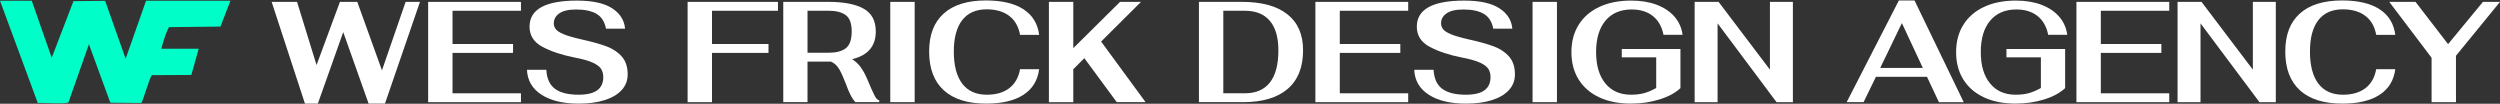
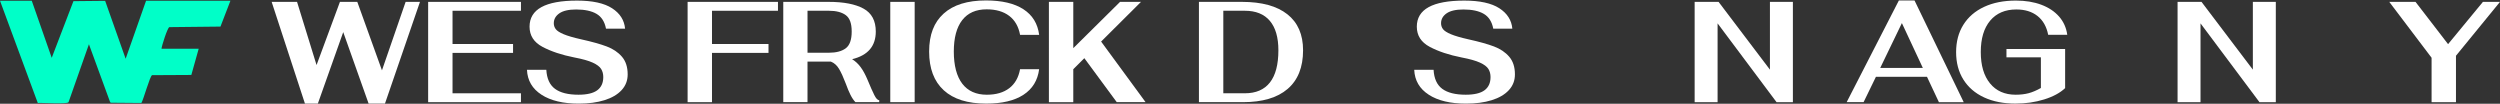
<svg xmlns="http://www.w3.org/2000/svg" id="Layer_1" data-name="Layer 1" viewBox="0 0 2706.57 112.32">
  <rect x="0" y="0" width="2706.57" height="112.32" fill="#333333" stroke="none" />
  <defs>
    <style>      .cls-1 {        fill: #00ffc8;      }      .cls-2 {        fill: #fff;      }    </style>
  </defs>
  <path class="cls-1" d="M34.38.8l21.62,61.8L79.51,1.25l34.32-.35,22.2,62.7L158.13.8h91.34l-10.78,27.98-55.38.6c-1.99.68-8.2,20.08-8.48,23.41h40.27l-7.95,28.35-42.49.23c-2.33.78-9.19,26.21-11.59,30.11l-33.27-.28-.78-1.18-22.74-62.13-22.1,62.79c-1.89,2.27-28.35.39-33.27.83L0,.8h34.38Z" />
  <g>
    <path class="cls-2" d="M294.1,2.03h27.49l21.12,68.4L368.02,2.03h18.79l26.71,74.14L439.14,2.03h15.53l-37.89,110.13h-17.7l-27.49-77.4-27.48,77.4h-13.97L294.1,2.03Z" />
    <path class="cls-2" d="M463.52,2.03h100.47v9.62h-74.07v35.99h65.53v9.62h-65.53v43.74h74.07v9.62h-100.47V2.03Z" />
    <path class="cls-2" d="M586.27,102.54c-9.99-6.41-15.24-15.41-15.76-26.99h20.96c.52,9.51,3.65,16.39,9.4,20.63,5.74,4.24,14.21,6.36,25.39,6.36,9.21,0,15.99-1.6,20.34-4.81,4.35-3.2,6.52-7.96,6.52-14.27,0-3.41-.78-6.36-2.33-8.84-1.55-2.48-4.58-4.76-9.08-6.82-4.5-2.07-11.1-3.93-19.8-5.58-13.66-2.69-25.18-6.51-34.55-11.48-9.37-4.96-14.05-12.25-14.05-21.87,0-18.82,17.13-28.23,51.4-28.23,16.77,0,29.43,2.77,37.97,8.3,8.54,5.53,13.22,12.9,14.05,22.1h-20.65c-1.45-7.55-4.87-12.9-10.25-16.05-5.38-3.15-12.73-4.73-22.05-4.73-8.18,0-14.26,1.4-18.24,4.19-3.99,2.79-5.98,6.36-5.98,10.7,0,2.38.7,4.5,2.1,6.36,1.4,1.86,4.24,3.7,8.54,5.51,4.3,1.81,10.58,3.65,18.87,5.51,11.7,2.59,20.96,5.17,27.8,7.76,6.83,2.59,12.32,6.28,16.46,11.09,4.14,4.81,6.21,11.19,6.21,19.16,0,6.62-2.2,12.31-6.6,17.06-4.4,4.76-10.59,8.38-18.56,10.86-7.97,2.48-17.24,3.72-27.8,3.72-16.87,0-30.31-3.2-40.3-9.62Z" />
    <path class="cls-2" d="M744.42,2.03h97.83v9.62h-71.43v35.99h61.18v9.62h-61.18v53.36h-26.4V2.03Z" />
    <path class="cls-2" d="M946.52,102.85c1.91,3.83,3.7,5.69,5.36,5.58v2.17h-25.78c-1.97-2.07-3.75-4.7-5.36-7.91-1.61-3.2-3.29-7.24-5.05-12.1-2.59-6.82-5.02-12.15-7.3-15.98-2.28-3.82-5.23-6.46-8.85-7.91h-25.31v43.9h-26.24V2.03h49.22c16.25,0,28.8,2.43,37.66,7.29,8.85,4.86,13.28,13.13,13.28,24.82,0,15.82-8.54,25.8-25.62,29.94,3.52,2.17,6.6,5.04,9.24,8.61,2.64,3.57,5.15,8.2,7.53,13.88,2.9,7.03,5.3,12.46,7.22,16.29ZM874.24,57.09h23.14c7.87,0,13.95-1.6,18.25-4.81,4.29-3.2,6.44-9.25,6.44-18.15s-2.15-14.6-6.44-17.76c-4.3-3.15-10.38-4.73-18.25-4.73h-23.14v45.45Z" />
    <path class="cls-2" d="M963.84,2.03h26.4v108.58h-26.4V2.03Z" />
    <path class="cls-2" d="M1021.75,97.73c-10.56-9.62-15.84-23.58-15.84-41.88s5.25-31.72,15.76-41.18c10.51-9.46,25.75-14.19,45.73-14.19,17.29,0,30.82,3.18,40.61,9.54s15.45,15.59,17,27.69h-20.65c-1.66-9-5.59-15.85-11.8-20.55-6.21-4.7-14.34-7.06-24.38-7.06-11.6,0-20.42,3.9-26.48,11.71-6.06,7.81-9.08,19.16-9.08,34.05s3.05,26.78,9.16,34.74c6.11,7.96,14.96,11.94,26.55,11.94,10.04,0,18.14-2.35,24.3-7.06,6.16-4.7,10.07-11.56,11.72-20.55h20.65c-1.55,12.1-7.22,21.33-17,27.69s-23.22,9.54-40.3,9.54c-20.08,0-35.4-4.81-45.96-14.43Z" />
    <path class="cls-2" d="M1173.93,62.99l-11.96,11.94v35.68h-26.4V2.03h26.4v50.1l50.62-50.1h22.67l-43.17,42.96,48.14,65.61h-31.21l-35.09-47.62Z" />
    <path class="cls-2" d="M1298,2.03h46.59c21.43,0,37.81,4.47,49.15,13.42,11.34,8.95,17,21.95,17,39.01,0,18.3-5.57,32.24-16.69,41.8-11.13,9.57-27.31,14.35-48.53,14.35h-47.52V2.03ZM1347.69,100.99c12.01,0,21.07-3.9,27.17-11.71,6.11-7.81,9.16-19.41,9.16-34.82,0-13.96-3.08-24.58-9.24-31.87-6.16-7.29-15.19-10.94-27.1-10.94h-23.29v89.34h23.29Z" />
-     <path class="cls-2" d="M1424.09,2.03h100.47v9.62h-74.07v35.99h65.53v9.62h-65.53v43.74h74.07v9.62h-100.47V2.03Z" />
    <path class="cls-2" d="M1546.84,102.54c-9.99-6.41-15.24-15.41-15.76-26.99h20.96c.52,9.51,3.65,16.39,9.4,20.63,5.74,4.24,14.21,6.36,25.39,6.36,9.21,0,15.99-1.6,20.34-4.81,4.35-3.2,6.52-7.96,6.52-14.27,0-3.41-.78-6.36-2.33-8.84-1.55-2.48-4.58-4.76-9.08-6.82-4.5-2.07-11.1-3.93-19.8-5.58-13.66-2.69-25.18-6.51-34.55-11.48-9.37-4.96-14.05-12.25-14.05-21.87,0-18.82,17.13-28.23,51.4-28.23,16.77,0,29.43,2.77,37.97,8.3,8.54,5.53,13.22,12.9,14.05,22.1h-20.65c-1.45-7.55-4.87-12.9-10.25-16.05-5.38-3.15-12.73-4.73-22.05-4.73-8.18,0-14.26,1.4-18.24,4.19-3.99,2.79-5.98,6.36-5.98,10.7,0,2.38.7,4.5,2.1,6.36,1.4,1.86,4.24,3.7,8.54,5.51,4.3,1.81,10.58,3.65,18.87,5.51,11.7,2.59,20.96,5.17,27.8,7.76,6.83,2.59,12.32,6.28,16.46,11.09,4.14,4.81,6.21,11.19,6.21,19.16,0,6.62-2.2,12.31-6.6,17.06-4.4,4.76-10.59,8.38-18.56,10.86-7.97,2.48-17.24,3.72-27.8,3.72-16.87,0-30.31-3.2-40.3-9.62Z" />
-     <path class="cls-2" d="M1659.19,2.03h26.4v108.58h-26.4V2.03Z" />
-     <path class="cls-2" d="M1731.47,105.41c-9.68-4.5-17.13-10.94-22.36-19.31-5.23-8.38-7.84-18.25-7.84-29.63s2.61-21.25,7.84-29.63c5.23-8.38,12.71-14.84,22.44-19.39,9.73-4.55,21.22-6.82,34.47-6.82,10.35,0,19.51,1.5,27.49,4.5,7.97,3,14.39,7.27,19.25,12.8,4.86,5.53,7.82,12.13,8.85,19.78h-20.65c-1.76-8.89-5.62-15.69-11.57-20.4-5.95-4.7-13.59-7.06-22.9-7.06-12.11,0-21.56,4.03-28.34,12.1-6.78,8.07-10.17,19.39-10.17,33.97s3.34,25.8,10.02,33.97c6.68,8.17,15.92,12.25,27.72,12.25,5.18,0,9.83-.54,13.98-1.63,4.14-1.09,8.59-2.97,13.35-5.66v-33.19h-37.27v-9h63.51v42.34c-5.49,5.17-13.07,9.26-22.75,12.25-9.68,3-20.01,4.5-30.98,4.5-13.04,0-24.41-2.25-34.09-6.75Z" />
    <path class="cls-2" d="M1834.66,2.03h25.93l55.59,73.37V2.03h24.85v108.58h-17.7l-63.82-85.31v85.31h-24.84V2.03Z" />
    <path class="cls-2" d="M2086.21,83.15h-55.28l-13.36,27.45h-18.32L2055.78.48h16.93l53.26,110.13h-26.86l-12.89-27.45ZM2081.71,73.54l-22.67-48.55-23.45,48.55h46.12Z" />
    <path class="cls-2" d="M2147.94,105.41c-9.68-4.5-17.13-10.94-22.36-19.31-5.23-8.38-7.84-18.25-7.84-29.63s2.61-21.25,7.84-29.63c5.23-8.38,12.71-14.84,22.44-19.39,9.73-4.55,21.22-6.82,34.47-6.82,10.35,0,19.51,1.5,27.49,4.5,7.97,3,14.39,7.27,19.25,12.8,4.86,5.53,7.82,12.13,8.85,19.78h-20.65c-1.76-8.89-5.62-15.69-11.57-20.4-5.95-4.7-13.59-7.06-22.9-7.06-12.11,0-21.56,4.03-28.34,12.1-6.78,8.07-10.17,19.39-10.17,33.97s3.34,25.8,10.02,33.97c6.68,8.17,15.92,12.25,27.72,12.25,5.18,0,9.83-.54,13.98-1.63,4.14-1.09,8.59-2.97,13.35-5.66v-33.19h-37.27v-9h63.51v42.34c-5.49,5.17-13.07,9.26-22.75,12.25-9.68,3-20.01,4.5-30.98,4.5-13.04,0-24.41-2.25-34.09-6.75Z" />
-     <path class="cls-2" d="M2248.02,2.03h100.47v9.62h-74.07v35.99h65.53v9.62h-65.53v43.74h74.07v9.62h-100.47V2.03Z" />
    <path class="cls-2" d="M2357.49,2.03h25.93l55.59,73.37V2.03h24.85v108.58h-17.7l-63.82-85.31v85.31h-24.84V2.03Z" />
-     <path class="cls-2" d="M2489.95,97.73c-10.56-9.62-15.84-23.58-15.84-41.88s5.25-31.72,15.76-41.18c10.51-9.46,25.75-14.19,45.73-14.19,17.29,0,30.82,3.18,40.61,9.54,9.78,6.36,15.45,15.59,17,27.69h-20.65c-1.66-9-5.59-15.85-11.8-20.55-6.21-4.7-14.34-7.06-24.38-7.06-11.6,0-20.42,3.9-26.48,11.71-6.06,7.81-9.08,19.16-9.08,34.05s3.05,26.78,9.16,34.74c6.11,7.96,14.96,11.94,26.55,11.94,10.04,0,18.14-2.35,24.3-7.06,6.16-4.7,10.07-11.56,11.72-20.55h20.65c-1.55,12.1-7.22,21.33-17,27.69-9.78,6.36-23.22,9.54-40.3,9.54-20.08,0-35.4-4.81-45.96-14.43Z" />
    <path class="cls-2" d="M2632.5,62.52l-45.81-60.49h28.42l35.25,45.76,37.73-45.76h18.48l-47.67,58.32v50.26h-26.4v-48.08Z" />
  </g>
</svg>